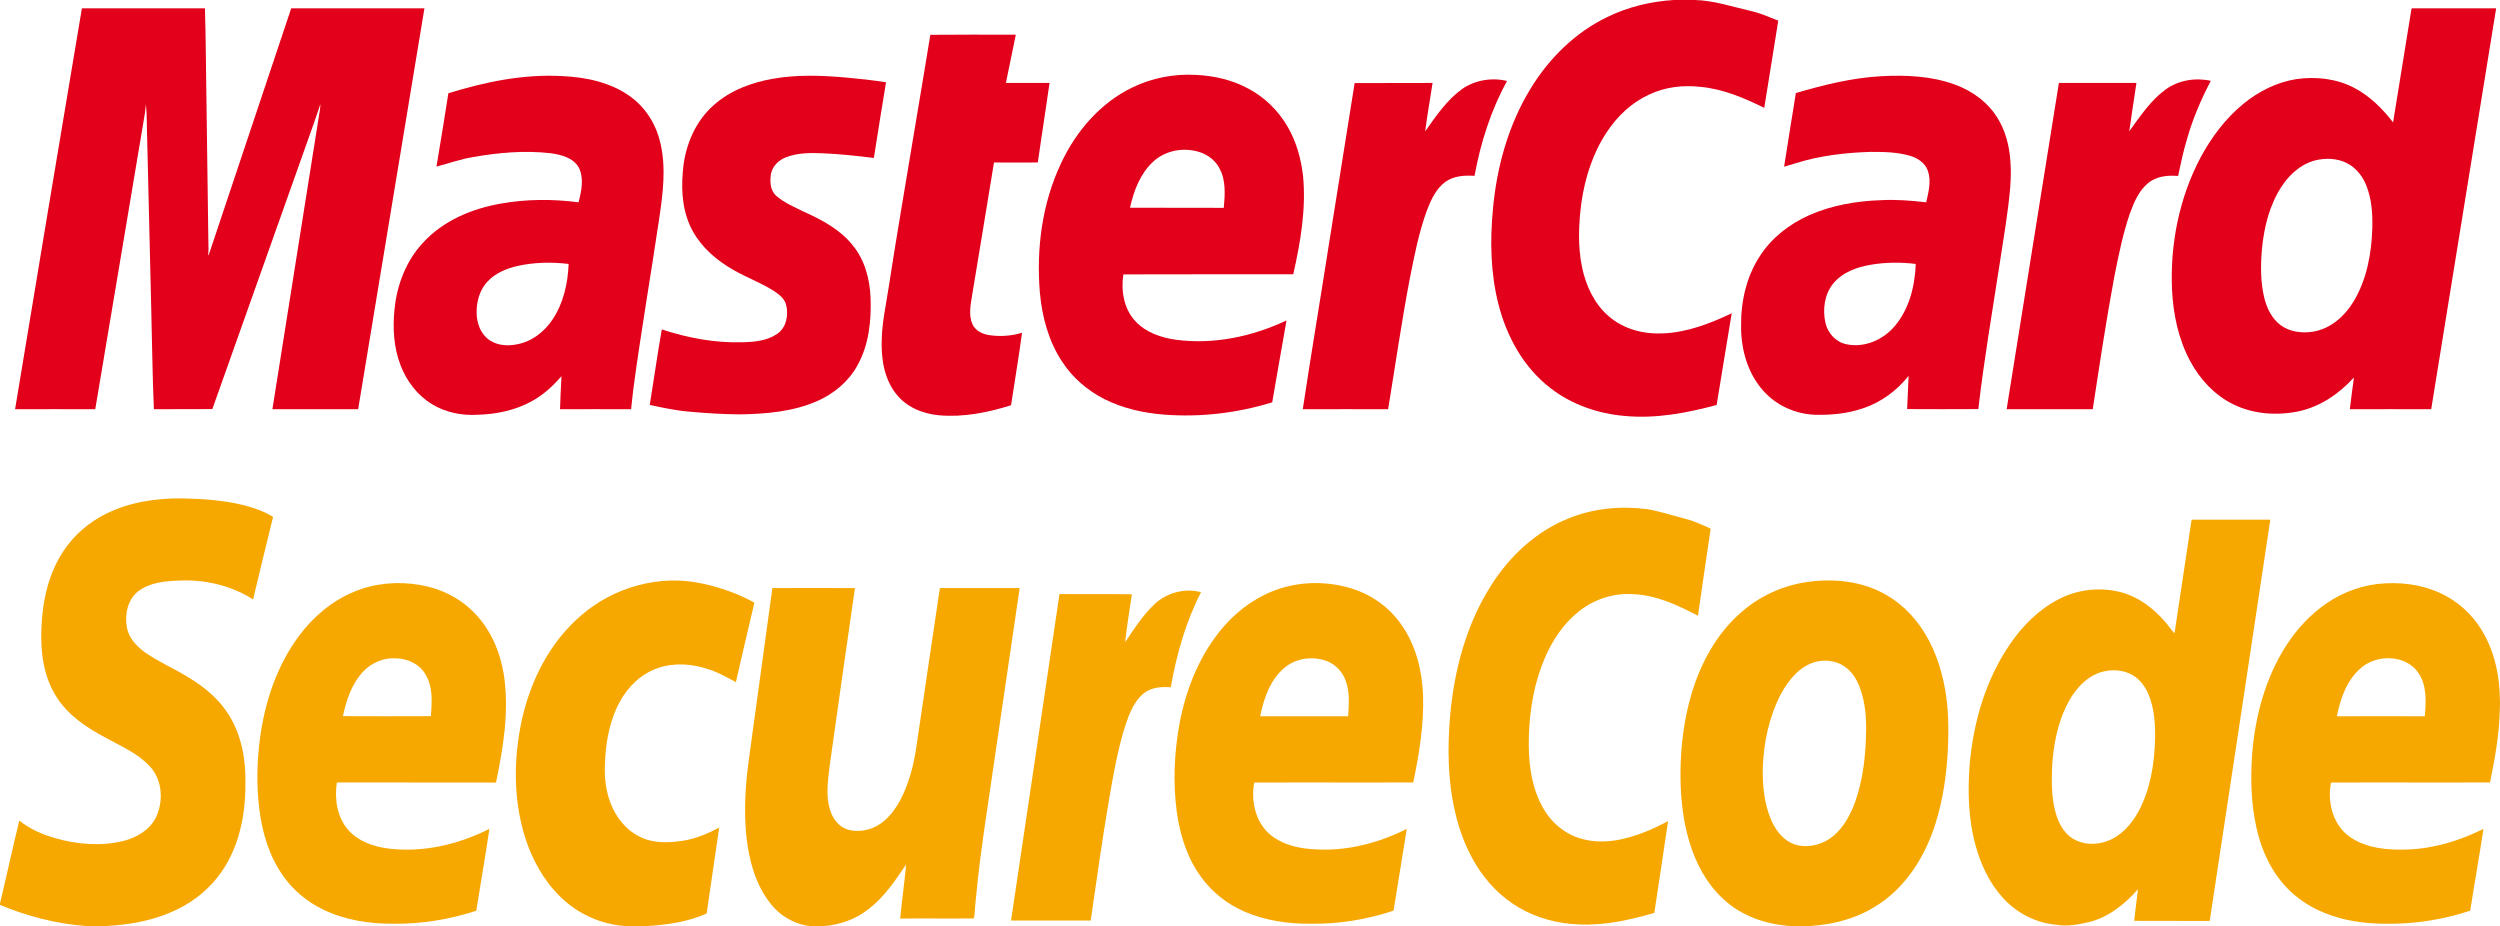
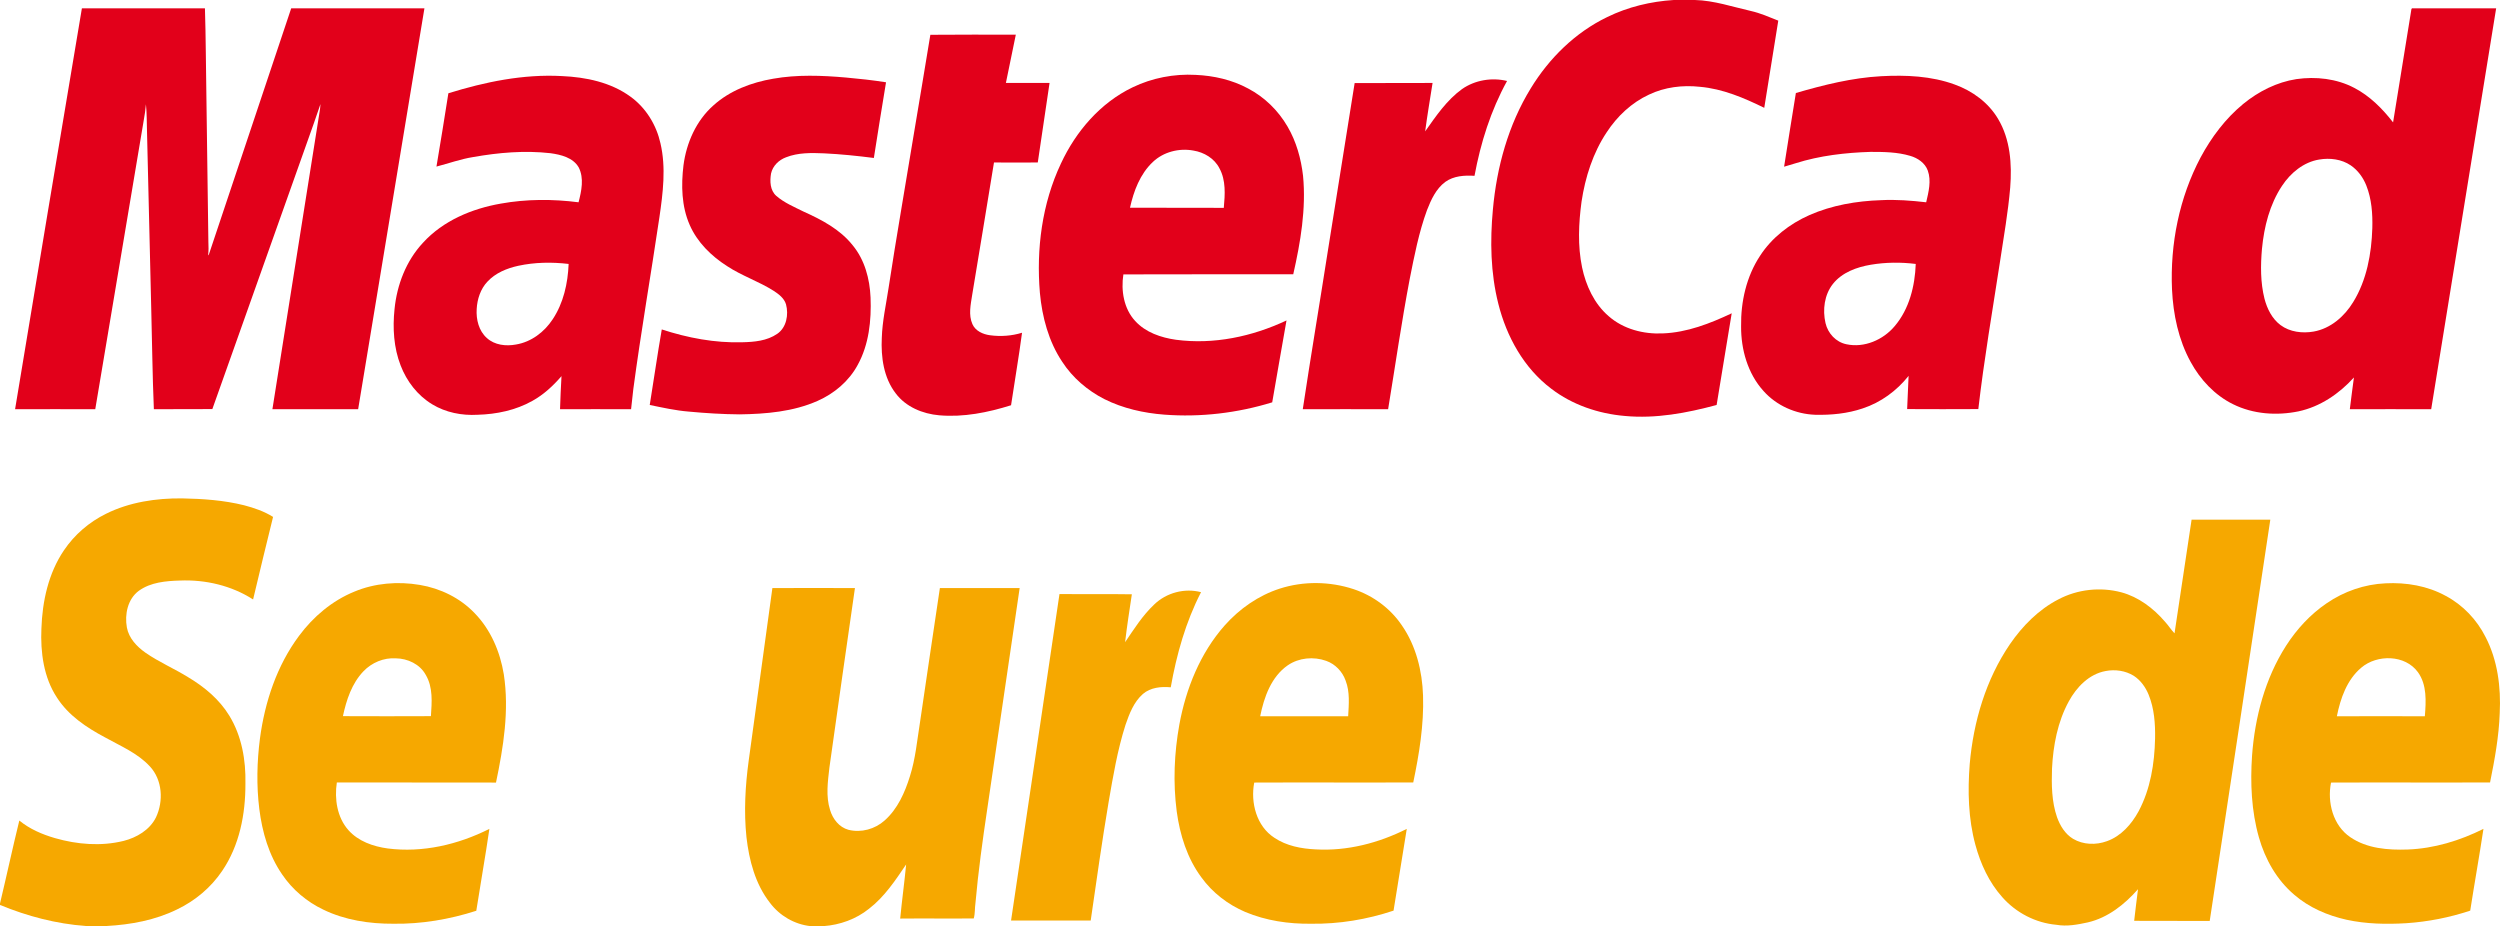
<svg xmlns="http://www.w3.org/2000/svg" width="188.961" height="70" viewBox="0 0 188.961 70" fill="none">
  <desc>
			Created with Pixso.
	</desc>
  <defs />
  <path id="Vector 1" d="M126.51 0L128.11 0C129.56 0.04 130.93 0.51 132.34 0.83C133.05 0.99 133.73 1.29 134.41 1.56C134.06 3.76 133.7 5.95 133.35 8.15C131.82 7.4 130.21 6.71 128.48 6.56C127.18 6.42 125.83 6.58 124.64 7.15C123.32 7.76 122.23 8.79 121.44 10C120.4 11.56 119.82 13.39 119.54 15.24C119.32 16.88 119.24 18.57 119.58 20.21C119.87 21.59 120.5 22.96 121.58 23.89C122.7 24.88 124.23 25.27 125.69 25.2C127.52 25.13 129.26 24.45 130.89 23.68C130.52 25.99 130.12 28.29 129.75 30.61C127.49 31.22 125.15 31.66 122.81 31.44C120.82 31.27 118.84 30.6 117.25 29.38C115.18 27.82 113.87 25.44 113.25 22.96C112.66 20.63 112.62 18.2 112.84 15.83C113.13 12.62 114.01 9.43 115.7 6.68C117.09 4.4 119.07 2.45 121.48 1.29C123.05 0.52 124.77 0.11 126.51 0Z" fill="#E2001A" fill-opacity="1" fill-rule="nonzero" />
  <path id="Vector 1" d="M6.19 0.63C9.29 0.63 12.39 0.63 15.49 0.63C15.56 2.84 15.56 5.05 15.6 7.25C15.65 10.93 15.7 14.61 15.75 18.28C15.77 18.62 15.77 18.97 15.73 19.31C15.74 19.29 15.77 19.25 15.79 19.23C17.87 13.03 19.93 6.83 22.01 0.63C25.36 0.63 28.72 0.63 32.08 0.63C30.41 10.73 28.74 20.83 27.07 30.93C24.91 30.93 22.75 30.93 20.59 30.93C21.75 23.57 22.93 16.22 24.09 8.87C24.14 8.54 24.21 8.21 24.22 7.87C23.57 9.81 22.85 11.73 22.18 13.66C20.14 19.42 18.09 25.17 16.05 30.92C14.58 30.93 13.1 30.92 11.63 30.93C11.52 28.38 11.5 25.83 11.43 23.28C11.33 18.81 11.22 14.35 11.11 9.89C11.09 9.22 11.1 8.55 11.03 7.88C11 8.28 10.94 8.67 10.87 9.06C9.65 16.35 8.42 23.64 7.2 30.93C5.18 30.93 3.16 30.92 1.14 30.93C2.81 20.83 4.49 10.73 6.19 0.63Z" fill="#E2001A" fill-opacity="1" fill-rule="nonzero" />
  <path id="Vector 1" d="M182.24 0.85C182.26 0.77 182.24 0.59 182.39 0.63C184.48 0.63 186.58 0.63 188.67 0.63C187.04 10.73 185.4 20.83 183.76 30.93C181.71 30.92 179.66 30.93 177.61 30.93C177.7 30.13 177.82 29.33 177.92 28.53C176.81 29.76 175.37 30.74 173.74 31.09C172.09 31.43 170.31 31.31 168.78 30.55C167.4 29.87 166.31 28.7 165.58 27.36C164.66 25.69 164.26 23.77 164.17 21.88C164.02 18.44 164.72 14.94 166.33 11.9C167.15 10.37 168.22 8.95 169.56 7.85C170.71 6.91 172.09 6.21 173.57 5.98C175.04 5.77 176.61 5.94 177.94 6.64C179.12 7.25 180.07 8.21 180.88 9.25C181.33 6.45 181.79 3.65 182.24 0.85ZM175.29 12.06C174.12 12.25 173.13 13.07 172.49 14.04C171.55 15.45 171.13 17.14 170.97 18.8C170.86 20.06 170.85 21.35 171.16 22.58C171.36 23.34 171.73 24.09 172.37 24.57C173.08 25.1 174.03 25.21 174.88 25.06C176.16 24.83 177.2 23.92 177.86 22.84C178.89 21.17 179.25 19.18 179.31 17.24C179.34 16.16 179.26 15.04 178.86 14.03C178.62 13.42 178.22 12.87 177.68 12.5C176.99 12.03 176.1 11.92 175.29 12.06Z" fill="#E2001A" fill-opacity="1" fill-rule="nonzero" />
  <path id="Vector 1" d="M70.32 2.63C72.47 2.61 74.62 2.62 76.78 2.62C76.53 3.84 76.28 5.06 76.03 6.27C77.13 6.27 78.23 6.27 79.33 6.27C79.03 8.28 78.73 10.28 78.44 12.28C77.34 12.29 76.24 12.29 75.13 12.28C74.58 15.62 74.04 18.96 73.48 22.3C73.37 23.02 73.19 23.8 73.5 24.5C73.73 25.02 74.3 25.27 74.83 25.34C75.64 25.45 76.47 25.39 77.25 25.15C77.01 26.98 76.69 28.81 76.42 30.63C74.67 31.18 72.83 31.55 70.99 31.39C69.74 31.28 68.47 30.76 67.7 29.73C66.79 28.55 66.58 26.99 66.65 25.54C66.69 24.27 66.97 23.03 67.16 21.78C67.75 17.91 68.43 14.06 69.06 10.2C69.48 7.68 69.91 5.15 70.32 2.63Z" fill="#E2001A" fill-opacity="1" fill-rule="nonzero" />
  <path id="Vector 1" d="M85.61 6.6C87.08 5.89 88.74 5.57 90.37 5.66C91.74 5.72 93.12 6.03 94.34 6.69C95.58 7.34 96.62 8.36 97.32 9.57C97.98 10.7 98.34 11.99 98.49 13.29C98.73 15.79 98.3 18.3 97.75 20.73C93.47 20.74 89.19 20.72 84.91 20.74C84.72 21.96 84.94 23.33 85.8 24.26C86.59 25.13 87.76 25.52 88.88 25.68C91.74 26.06 94.65 25.44 97.24 24.22C96.88 26.29 96.51 28.35 96.16 30.41C93.53 31.22 90.75 31.55 88 31.34C86.44 31.22 84.88 30.87 83.48 30.17C82.2 29.52 81.07 28.55 80.29 27.35C79.26 25.81 78.77 23.97 78.6 22.14C78.32 18.82 78.76 15.39 80.19 12.36C81.32 9.93 83.17 7.77 85.61 6.6ZM87.14 12.24C86.17 13.15 85.69 14.44 85.41 15.7C87.78 15.7 90.14 15.7 92.5 15.71C92.59 14.71 92.67 13.63 92.17 12.72C91.79 11.97 91.01 11.51 90.2 11.38C89.12 11.18 87.94 11.48 87.14 12.24Z" fill="#E2001A" fill-opacity="1" fill-rule="nonzero" />
  <path id="Vector 1" d="M33.89 7.05C36.66 6.19 39.56 5.59 42.47 5.75C44.29 5.83 46.17 6.22 47.66 7.31C48.82 8.15 49.61 9.44 49.92 10.83C50.35 12.67 50.11 14.58 49.84 16.43C49.2 20.76 48.45 25.06 47.87 29.4C47.81 29.9 47.75 30.42 47.7 30.93C45.91 30.93 44.12 30.92 42.33 30.93C42.35 30.1 42.4 29.26 42.44 28.43C41.81 29.16 41.09 29.83 40.24 30.3C38.98 31.01 37.53 31.31 36.1 31.35C34.91 31.42 33.69 31.18 32.67 30.56C31.56 29.89 30.74 28.82 30.28 27.62C29.76 26.28 29.67 24.8 29.82 23.37C30 21.53 30.7 19.71 31.97 18.35C33.49 16.68 35.67 15.77 37.85 15.39C39.79 15.04 41.78 15.04 43.73 15.29C43.95 14.44 44.16 13.47 43.74 12.65C43.31 11.91 42.4 11.69 41.61 11.58C39.66 11.36 37.69 11.53 35.77 11.87C34.82 12.02 33.92 12.35 32.99 12.59C33.3 10.75 33.6 8.9 33.89 7.05ZM39.17 20.09C38.31 20.28 37.45 20.63 36.84 21.29C36.32 21.84 36.07 22.61 36.03 23.36C35.98 24.15 36.19 25.01 36.8 25.55C37.39 26.09 38.25 26.18 39 26.04C40.15 25.85 41.14 25.1 41.77 24.14C42.59 22.91 42.92 21.42 42.98 19.95C41.71 19.8 40.42 19.82 39.17 20.09Z" fill="#E2001A" fill-opacity="1" fill-rule="nonzero" />
  <path id="Vector 1" d="M58.44 5.95C60.25 5.63 62.11 5.7 63.94 5.86C64.95 5.95 65.96 6.06 66.97 6.22C66.65 8.13 66.35 10.04 66.05 11.94C64.8 11.78 63.54 11.65 62.28 11.59C61.32 11.55 60.32 11.53 59.41 11.89C58.87 12.09 58.41 12.53 58.28 13.11C58.18 13.69 58.2 14.39 58.68 14.81C59.28 15.33 60.03 15.64 60.73 15.99C62.11 16.61 63.5 17.34 64.45 18.54C65.36 19.64 65.74 21.08 65.8 22.48C65.87 24.22 65.68 26.04 64.83 27.58C64.17 28.81 63.06 29.74 61.8 30.3C59.95 31.12 57.9 31.29 55.91 31.32C54.62 31.31 53.34 31.23 52.06 31.11C51.06 31.03 50.09 30.81 49.11 30.61C49.42 28.7 49.69 26.79 50.02 24.9C51.98 25.54 54.03 25.93 56.09 25.87C57 25.85 57.97 25.77 58.75 25.23C59.45 24.75 59.62 23.78 59.41 23C59.27 22.54 58.87 22.24 58.49 21.99C57.36 21.27 56.07 20.85 54.95 20.11C53.76 19.35 52.7 18.31 52.13 17C51.51 15.59 51.48 14 51.66 12.5C51.88 10.8 52.62 9.12 53.92 7.97C55.17 6.84 56.8 6.23 58.44 5.95Z" fill="#E2001A" fill-opacity="1" fill-rule="nonzero" />
  <path id="Vector 1" d="M135.74 7.03C137.84 6.42 139.99 5.88 142.19 5.76C144.05 5.66 145.98 5.74 147.75 6.39C149.08 6.87 150.29 7.75 151.02 8.98C151.95 10.53 152.08 12.41 151.94 14.18C151.78 16.05 151.45 17.91 151.17 19.77C150.6 23.48 149.96 27.19 149.53 30.92C147.74 30.93 145.94 30.93 144.15 30.92C144.19 30.08 144.23 29.25 144.26 28.41C143.36 29.54 142.16 30.42 140.79 30.87C139.64 31.26 138.41 31.38 137.2 31.35C135.73 31.3 134.28 30.66 133.3 29.56C132.1 28.24 131.59 26.42 131.6 24.67C131.57 22.81 132 20.9 133.03 19.34C133.92 17.96 135.27 16.92 136.76 16.26C138.46 15.51 140.33 15.19 142.18 15.13C143.32 15.07 144.46 15.16 145.59 15.29C145.77 14.51 145.99 13.67 145.71 12.89C145.5 12.31 144.94 11.94 144.38 11.78C143.41 11.49 142.39 11.48 141.39 11.48C139.48 11.54 137.55 11.76 135.72 12.34C135.43 12.42 135.14 12.51 134.85 12.6C135.15 10.74 135.43 8.89 135.74 7.03ZM141.4 20.01C140.34 20.19 139.23 20.59 138.54 21.46C137.89 22.28 137.75 23.42 137.98 24.42C138.16 25.2 138.77 25.86 139.56 26.02C140.91 26.31 142.34 25.69 143.21 24.65C144.31 23.36 144.74 21.62 144.8 19.95C143.67 19.81 142.53 19.82 141.4 20.01Z" fill="#E2001A" fill-opacity="1" fill-rule="nonzero" />
  <path id="Vector 1" d="M110.51 6.73C111.49 6.05 112.76 5.84 113.91 6.12C112.68 8.35 111.91 10.8 111.45 13.29C110.7 13.24 109.88 13.29 109.24 13.75C108.54 14.27 108.17 15.09 107.86 15.88C107.24 17.57 106.9 19.34 106.55 21.1C105.93 24.36 105.46 27.65 104.92 30.93C102.77 30.92 100.62 30.93 98.47 30.93C99.08 26.88 99.76 22.85 100.39 18.81C101.06 14.63 101.73 10.45 102.39 6.28C104.35 6.27 106.31 6.27 108.28 6.27C108.09 7.49 107.88 8.71 107.72 9.93C108.54 8.77 109.35 7.57 110.51 6.73Z" fill="#E2001A" fill-opacity="1" fill-rule="nonzero" />
-   <path id="Vector 1" d="M163.68 6.77C164.65 6.06 165.94 5.85 167.1 6.11C166.37 7.51 165.74 8.97 165.31 10.49C165.03 11.41 164.83 12.36 164.63 13.3C163.84 13.23 162.98 13.32 162.35 13.85C161.65 14.43 161.29 15.31 160.98 16.15C160.45 17.7 160.13 19.31 159.81 20.91C159.19 24.24 158.69 27.58 158.18 30.93C156.01 30.93 153.84 30.93 151.67 30.93C152.99 22.71 154.3 14.49 155.62 6.27C157.57 6.27 159.53 6.27 161.48 6.27C161.3 7.49 161.11 8.7 160.94 9.92C161.76 8.8 162.54 7.6 163.68 6.77Z" fill="#E2001A" fill-opacity="1" fill-rule="nonzero" />
  <path id="Vector 1" d="M8.02 38.83C9.79 37.95 11.81 37.65 13.77 37.67C15.34 37.7 16.92 37.81 18.45 38.19C19.21 38.39 19.97 38.65 20.64 39.07C20.12 41.15 19.63 43.23 19.13 45.31C17.5 44.26 15.53 43.8 13.6 43.88C12.54 43.91 11.39 44.01 10.5 44.65C9.65 45.27 9.41 46.44 9.59 47.43C9.74 48.24 10.34 48.87 10.99 49.33C12.01 50.04 13.16 50.53 14.21 51.18C15.44 51.91 16.58 52.86 17.33 54.09C18.27 55.62 18.59 57.46 18.55 59.23C18.56 61.53 18.1 63.91 16.79 65.83C15.94 67.09 14.74 68.09 13.38 68.74C11.73 69.55 9.89 69.89 8.07 69.99L6.49 69.99C4.25 69.83 2.06 69.25 0 68.4L0 68.29C0.5 66.2 0.95 64.1 1.46 62.02C2.24 62.66 3.19 63.07 4.16 63.35C5.83 63.83 7.64 63.98 9.34 63.56C10.33 63.31 11.32 62.73 11.79 61.78C12.37 60.55 12.28 58.95 11.33 57.93C10.4 56.92 9.11 56.39 7.93 55.73C6.54 54.99 5.17 54.08 4.3 52.72C3.3 51.2 3.05 49.3 3.13 47.51C3.2 45.44 3.66 43.33 4.83 41.6C5.63 40.41 6.74 39.46 8.02 38.83Z" fill="#F6A800" fill-opacity="1" fill-rule="nonzero" />
-   <path id="Vector 1" d="M118.54 39.19C120.41 38.42 122.48 38.23 124.47 38.48C125.42 38.63 126.34 38.95 127.27 39.18C127.97 39.35 128.64 39.65 129.3 39.96C128.98 42.15 128.65 44.34 128.34 46.54C126.86 45.77 125.3 45.02 123.6 44.92C122.1 44.78 120.57 45.24 119.38 46.18C118.2 47.1 117.34 48.38 116.76 49.75C115.97 51.58 115.63 53.58 115.56 55.56C115.5 57.42 115.68 59.36 116.6 61.01C117.23 62.16 118.3 63.08 119.58 63.41C121.15 63.84 122.81 63.49 124.29 62.9C124.9 62.67 125.49 62.36 126.08 62.07C125.75 64.38 125.38 66.69 125.04 69C123.18 69.54 121.26 69.97 119.32 69.87C117.74 69.81 116.16 69.4 114.79 68.59C113.46 67.81 112.36 66.67 111.56 65.36C110.82 64.14 110.31 62.8 109.99 61.41C109.42 59.01 109.4 56.51 109.61 54.06C109.92 50.64 110.83 47.2 112.69 44.27C114.08 42.06 116.09 40.17 118.54 39.19Z" fill="#F6A800" fill-opacity="1" fill-rule="nonzero" />
  <path id="Vector 1" d="M165.65 39.28C167.64 39.28 169.62 39.28 171.6 39.28C170.08 49.39 168.56 59.5 167.02 69.61C165.12 69.6 163.21 69.6 161.31 69.6C161.41 68.8 161.49 68 161.6 67.21C160.59 68.36 159.32 69.37 157.8 69.72C157.02 69.89 156.22 70.04 155.43 69.9C153.86 69.76 152.38 68.99 151.34 67.81C150.34 66.69 149.7 65.3 149.31 63.86C148.77 61.88 148.72 59.79 148.88 57.75C149.16 54.55 150.1 51.36 151.92 48.69C152.87 47.31 154.09 46.07 155.59 45.3C157.03 44.54 158.76 44.35 160.34 44.77C161.64 45.12 162.76 45.97 163.63 46.98C163.89 47.26 164.09 47.59 164.36 47.87C164.79 45.01 165.22 42.14 165.65 39.28ZM159.15 50.72C157.9 50.95 156.96 51.93 156.37 53.01C155.52 54.56 155.19 56.34 155.1 58.09C155.06 59.32 155.07 60.59 155.48 61.77C155.71 62.41 156.09 63.04 156.69 63.4C157.46 63.86 158.43 63.88 159.25 63.58C160.32 63.2 161.11 62.3 161.64 61.33C162.54 59.65 162.85 57.71 162.89 55.82C162.91 54.7 162.83 53.55 162.4 52.5C162.17 51.94 161.8 51.42 161.28 51.08C160.65 50.69 159.87 50.58 159.15 50.72Z" fill="#F6A800" fill-opacity="1" fill-rule="nonzero" />
-   <path id="Vector 1" d="M43.93 46.51C46.39 44.38 49.85 43.4 53.04 44.1C54.43 44.39 55.78 44.87 57.02 45.55C56.55 47.55 56.08 49.55 55.62 51.56C54.94 51.19 54.27 50.81 53.53 50.58C52.32 50.17 50.97 50.07 49.74 50.49C48.49 50.91 47.47 51.88 46.85 53.04C46.05 54.5 45.77 56.18 45.72 57.83C45.68 58.81 45.8 59.8 46.15 60.71C46.58 61.83 47.4 62.84 48.52 63.32C49.49 63.76 50.59 63.7 51.61 63.55C52.58 63.4 53.5 63.01 54.36 62.55C54.04 64.72 53.73 66.89 53.41 69.05C51.97 69.69 50.39 69.91 48.82 70L47.3 70C45.45 69.88 43.66 69.08 42.34 67.77C41.09 66.55 40.23 64.98 39.7 63.33C38.78 60.43 38.81 57.29 39.46 54.34C40.13 51.37 41.59 48.51 43.93 46.51Z" fill="#F6A800" fill-opacity="1" fill-rule="nonzero" />
-   <path id="Vector 1" d="M136.58 43.99C138.12 43.77 139.73 43.84 141.22 44.35C142.6 44.82 143.84 45.7 144.76 46.84C145.86 48.18 146.54 49.83 146.9 51.51C147.29 53.24 147.31 55.02 147.22 56.79C147.12 58.67 146.84 60.55 146.26 62.35C145.51 64.67 144.16 66.88 142.12 68.27C140.57 69.35 138.69 69.88 136.82 69.99L135.32 69.99C133.46 69.87 131.58 69.22 130.21 67.91C128.99 66.78 128.19 65.27 127.71 63.69C127.17 61.94 127 60.09 127.02 58.27C127.04 56.33 127.29 54.38 127.83 52.52C128.52 50.16 129.74 47.89 131.62 46.27C133.01 45.05 134.75 44.26 136.58 43.99ZM137.25 50.02C136.04 50.34 135.2 51.38 134.62 52.44C133.72 54.15 133.31 56.09 133.24 58.01C133.21 59.39 133.35 60.82 133.92 62.09C134.28 62.85 134.85 63.56 135.66 63.83C136.5 64.09 137.45 63.92 138.19 63.46C139.19 62.83 139.8 61.75 140.2 60.67C140.84 58.9 141.03 57 141.05 55.12C141.06 54.13 140.96 53.12 140.65 52.18C140.43 51.53 140.1 50.9 139.56 50.48C138.92 49.96 138.04 49.82 137.25 50.02Z" fill="#F6A800" fill-opacity="1" fill-rule="nonzero" />
  <path id="Vector 1" d="M26.78 44.72C28.33 44.07 30.08 43.93 31.73 44.21C33.29 44.47 34.78 45.2 35.87 46.34C37.09 47.59 37.8 49.26 38.08 50.97C38.5 53.7 38.05 56.47 37.49 59.15C33.48 59.15 29.47 59.15 25.46 59.14C25.27 60.39 25.48 61.78 26.33 62.74C27.08 63.59 28.21 63.98 29.3 64.13C31.94 64.47 34.63 63.84 36.99 62.65C36.69 64.72 36.32 66.78 36 68.84C33.98 69.49 31.86 69.85 29.74 69.82C27.93 69.83 26.07 69.55 24.43 68.75C23.19 68.16 22.1 67.24 21.33 66.1C20.32 64.64 19.82 62.9 19.6 61.15C19.38 59.38 19.42 57.58 19.65 55.81C20.02 53.04 20.93 50.3 22.61 48.05C23.68 46.61 25.11 45.4 26.78 44.72ZM27.47 50.74C26.59 51.66 26.18 52.91 25.92 54.13C28.14 54.14 30.35 54.14 32.57 54.13C32.64 53.09 32.74 51.95 32.18 51.01C31.74 50.2 30.81 49.77 29.92 49.76C29.01 49.7 28.1 50.08 27.47 50.74Z" fill="#F6A800" fill-opacity="1" fill-rule="nonzero" />
  <path id="Vector 1" d="M96.73 44.49C98.53 43.91 100.52 43.94 102.31 44.53C103.78 45.02 105.09 45.98 105.96 47.27C107.03 48.81 107.5 50.72 107.56 52.58C107.63 54.79 107.27 56.98 106.82 59.14C102.81 59.16 98.81 59.13 94.8 59.15C94.51 60.66 94.97 62.45 96.32 63.32C97.24 63.94 98.36 64.15 99.44 64.2C101.82 64.34 104.21 63.72 106.33 62.65C106.01 64.71 105.65 66.77 105.33 68.83C103.32 69.5 101.21 69.85 99.09 69.82C97.4 69.84 95.69 69.59 94.12 68.93C92.81 68.37 91.64 67.47 90.81 66.32C89.73 64.87 89.18 63.1 88.94 61.32C88.66 59.15 88.75 56.93 89.14 54.77C89.64 52.04 90.72 49.36 92.57 47.27C93.69 46.01 95.12 45.01 96.73 44.49ZM97.33 50.29C96.08 51.16 95.54 52.7 95.25 54.14C97.46 54.13 99.68 54.14 101.9 54.14C101.95 53.24 102.04 52.3 101.71 51.45C101.47 50.76 100.92 50.19 100.24 49.95C99.29 49.61 98.17 49.71 97.33 50.29Z" fill="#F6A800" fill-opacity="1" fill-rule="nonzero" />
  <path id="Vector 1" d="M175.87 45.59C177.17 44.7 178.72 44.16 180.31 44.09C181.87 44.01 183.48 44.28 184.86 45.04C186.16 45.73 187.21 46.84 187.87 48.15C188.78 49.9 189.04 51.94 188.94 53.9C188.88 55.66 188.56 57.41 188.21 59.14C184.2 59.16 180.2 59.13 176.19 59.15C175.89 60.64 176.34 62.4 177.65 63.28C178.91 64.14 180.49 64.26 181.97 64.21C183.97 64.14 185.93 63.54 187.71 62.65C187.4 64.71 187.03 66.77 186.71 68.83C185.15 69.35 183.52 69.67 181.88 69.78C180.37 69.87 178.84 69.84 177.37 69.52C175.93 69.2 174.53 68.6 173.41 67.63C172.09 66.51 171.21 64.95 170.74 63.3C170.17 61.3 170.08 59.19 170.22 57.12C170.43 54.21 171.21 51.28 172.79 48.81C173.6 47.55 174.63 46.43 175.87 45.59ZM178.47 50.47C177.39 51.38 176.9 52.79 176.63 54.14C178.85 54.13 181.06 54.13 183.28 54.14C183.37 53.02 183.45 51.77 182.76 50.81C181.8 49.48 179.68 49.44 178.47 50.47Z" fill="#F6A800" fill-opacity="1" fill-rule="nonzero" />
  <path id="Vector 1" d="M58.38 44.45C60.46 44.44 62.54 44.44 64.62 44.45C63.97 48.97 63.32 53.5 62.69 58.02C62.57 59.08 62.41 60.18 62.74 61.22C62.94 61.9 63.43 62.53 64.13 62.72C65.09 62.96 66.14 62.67 66.87 62.01C67.85 61.14 68.4 59.89 68.78 58.66C69.2 57.34 69.32 55.95 69.54 54.58C70.03 51.2 70.54 47.83 71.04 44.45C73.05 44.44 75.06 44.45 77.07 44.45C76.26 50.01 75.44 55.58 74.62 61.15C74.27 63.51 73.94 65.87 73.73 68.25C73.67 68.64 73.71 69.04 73.6 69.42C71.74 69.44 69.89 69.41 68.04 69.43C68.17 68.07 68.36 66.71 68.49 65.34C67.67 66.55 66.85 67.79 65.68 68.69C64.71 69.47 63.49 69.91 62.25 70L61.26 70C60.05 69.87 58.92 69.21 58.19 68.23C57.09 66.82 56.62 65.03 56.42 63.27C56.22 61.35 56.33 59.4 56.59 57.49C57.18 53.14 57.79 48.8 58.38 44.45Z" fill="#F6A800" fill-opacity="1" fill-rule="nonzero" />
  <path id="Vector 1" d="M87.24 45.69C88.16 44.8 89.54 44.43 90.78 44.76C89.62 47.01 88.93 49.47 88.49 51.95C87.77 51.88 86.96 51.96 86.39 52.45C85.7 53.05 85.36 53.95 85.07 54.79C84.46 56.7 84.13 58.68 83.79 60.65C83.29 63.62 82.87 66.6 82.44 69.58C80.43 69.58 78.43 69.58 76.42 69.58C77.65 61.35 78.86 53.13 80.08 44.9C81.91 44.92 83.73 44.89 85.55 44.92C85.37 46.12 85.18 47.33 85.04 48.54C85.71 47.55 86.36 46.52 87.24 45.69Z" fill="#F6A800" fill-opacity="1" fill-rule="nonzero" />
</svg>